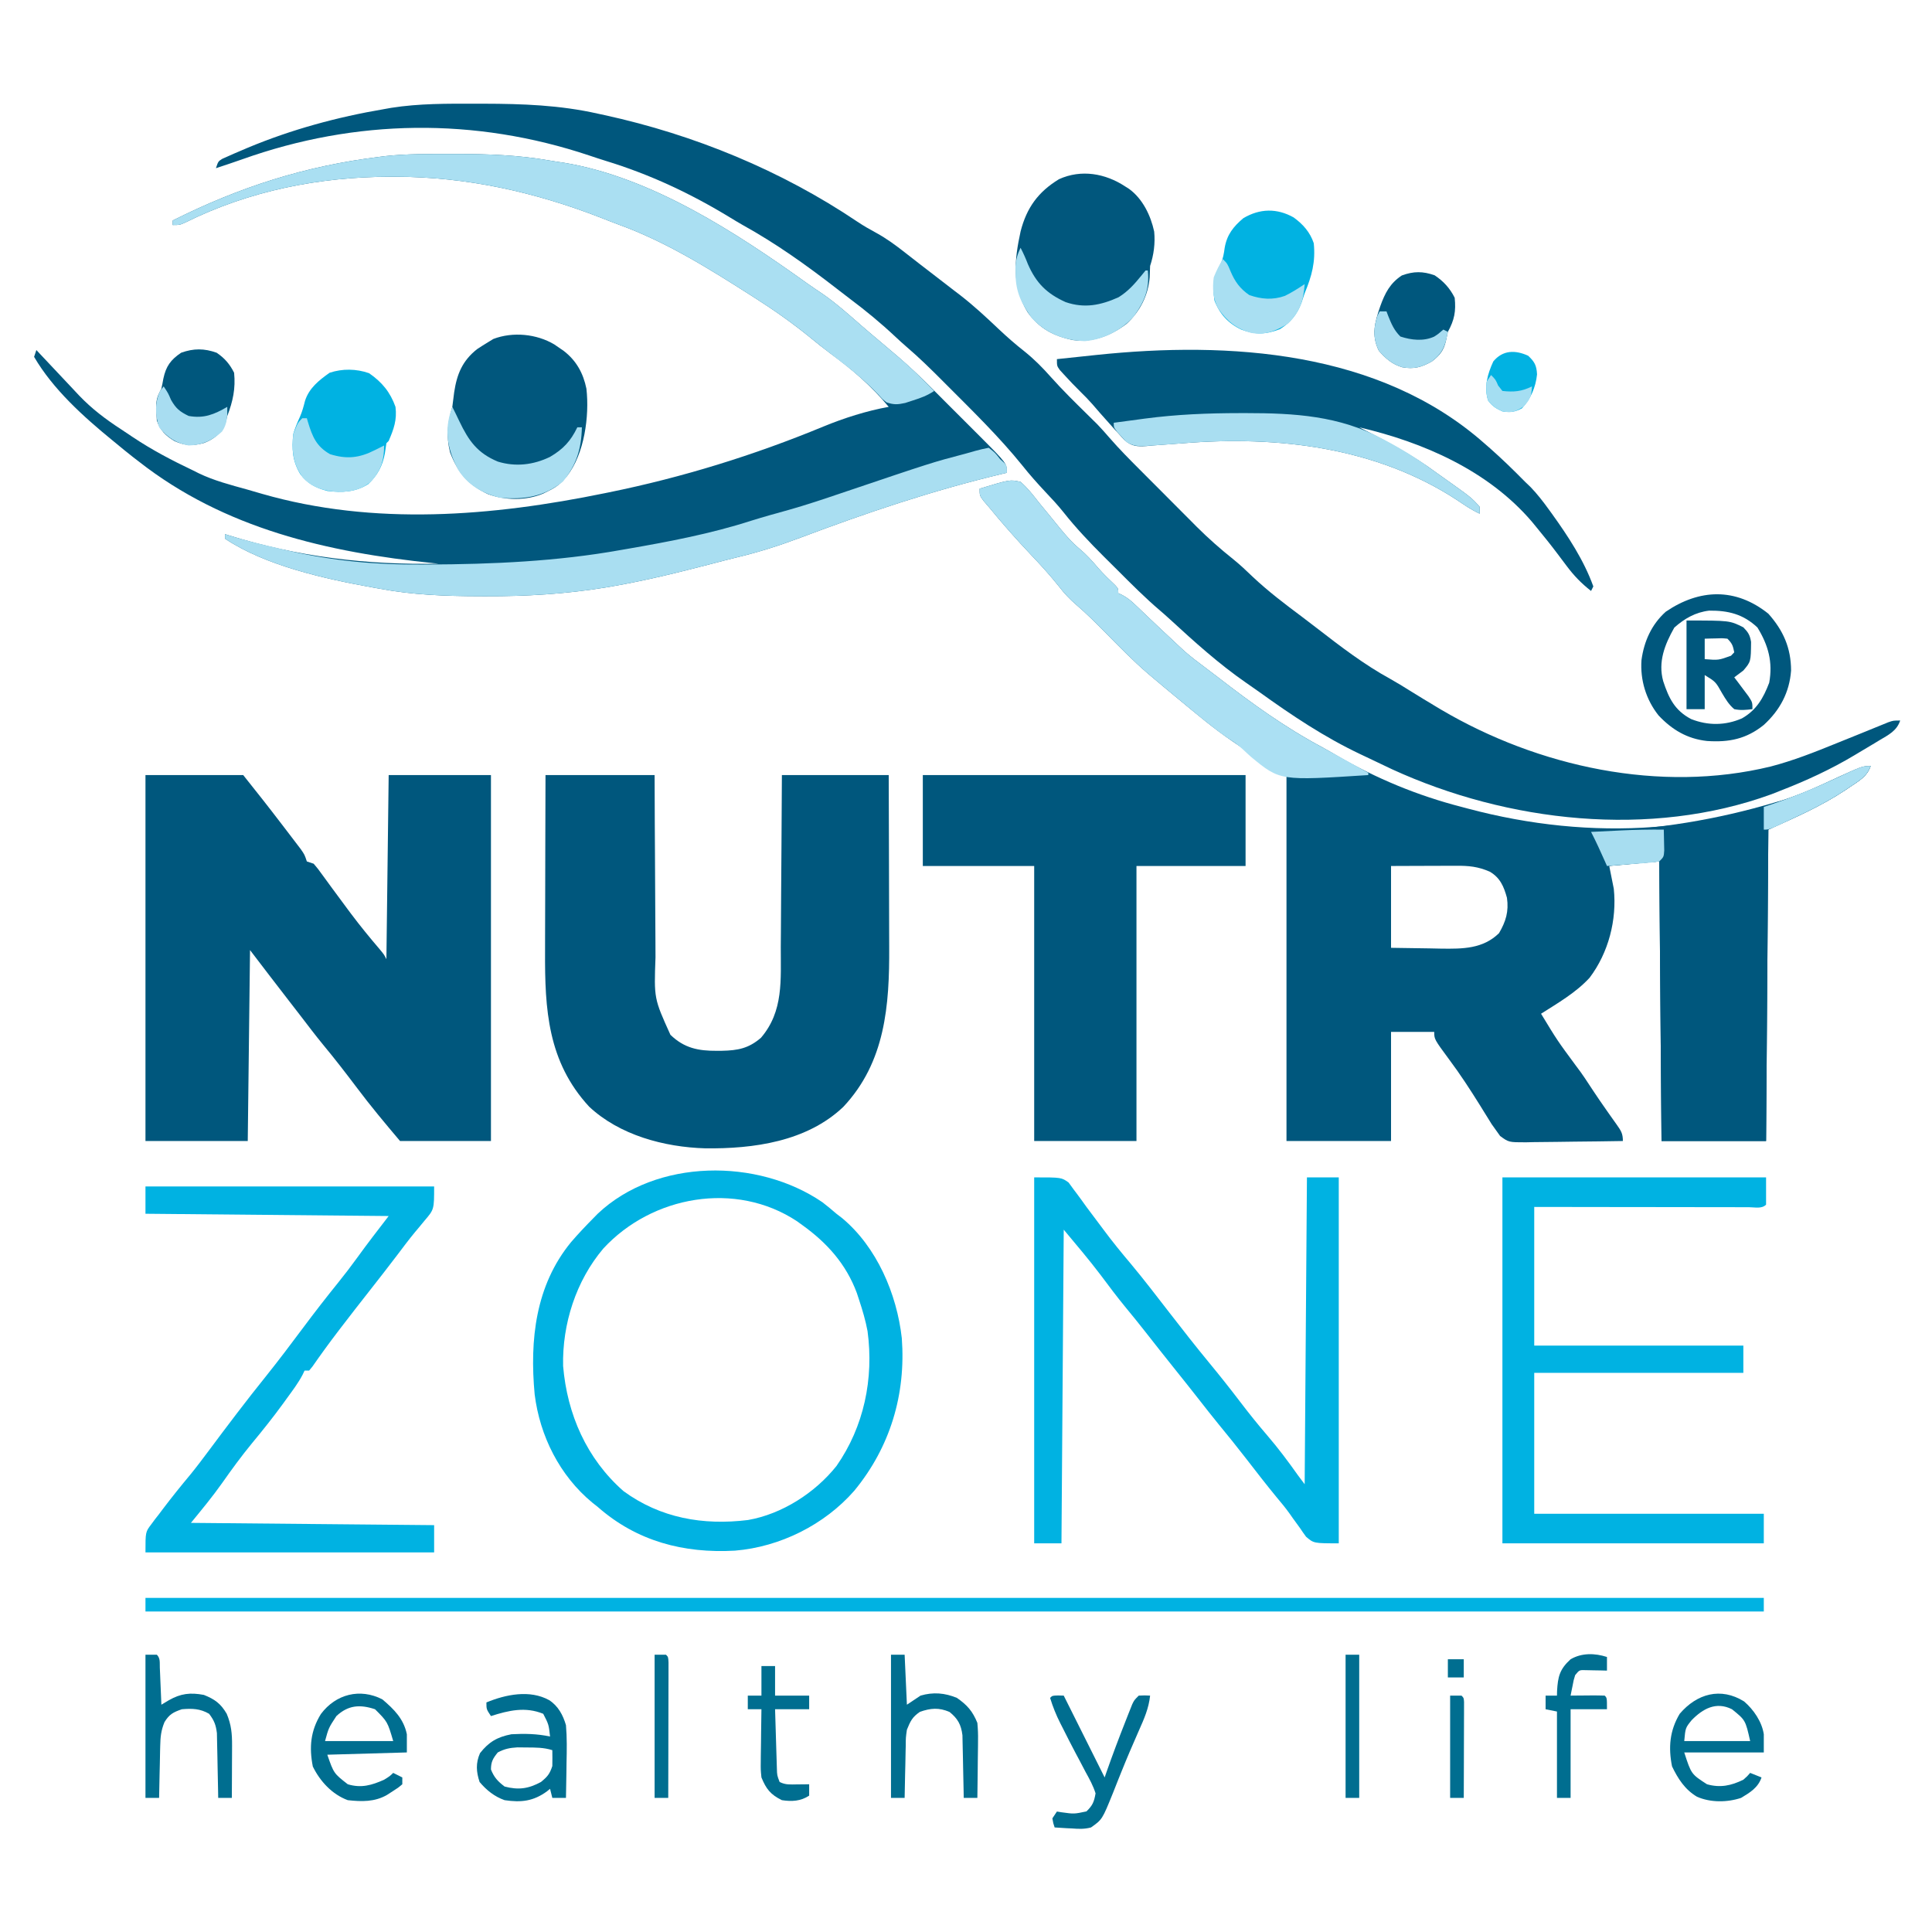
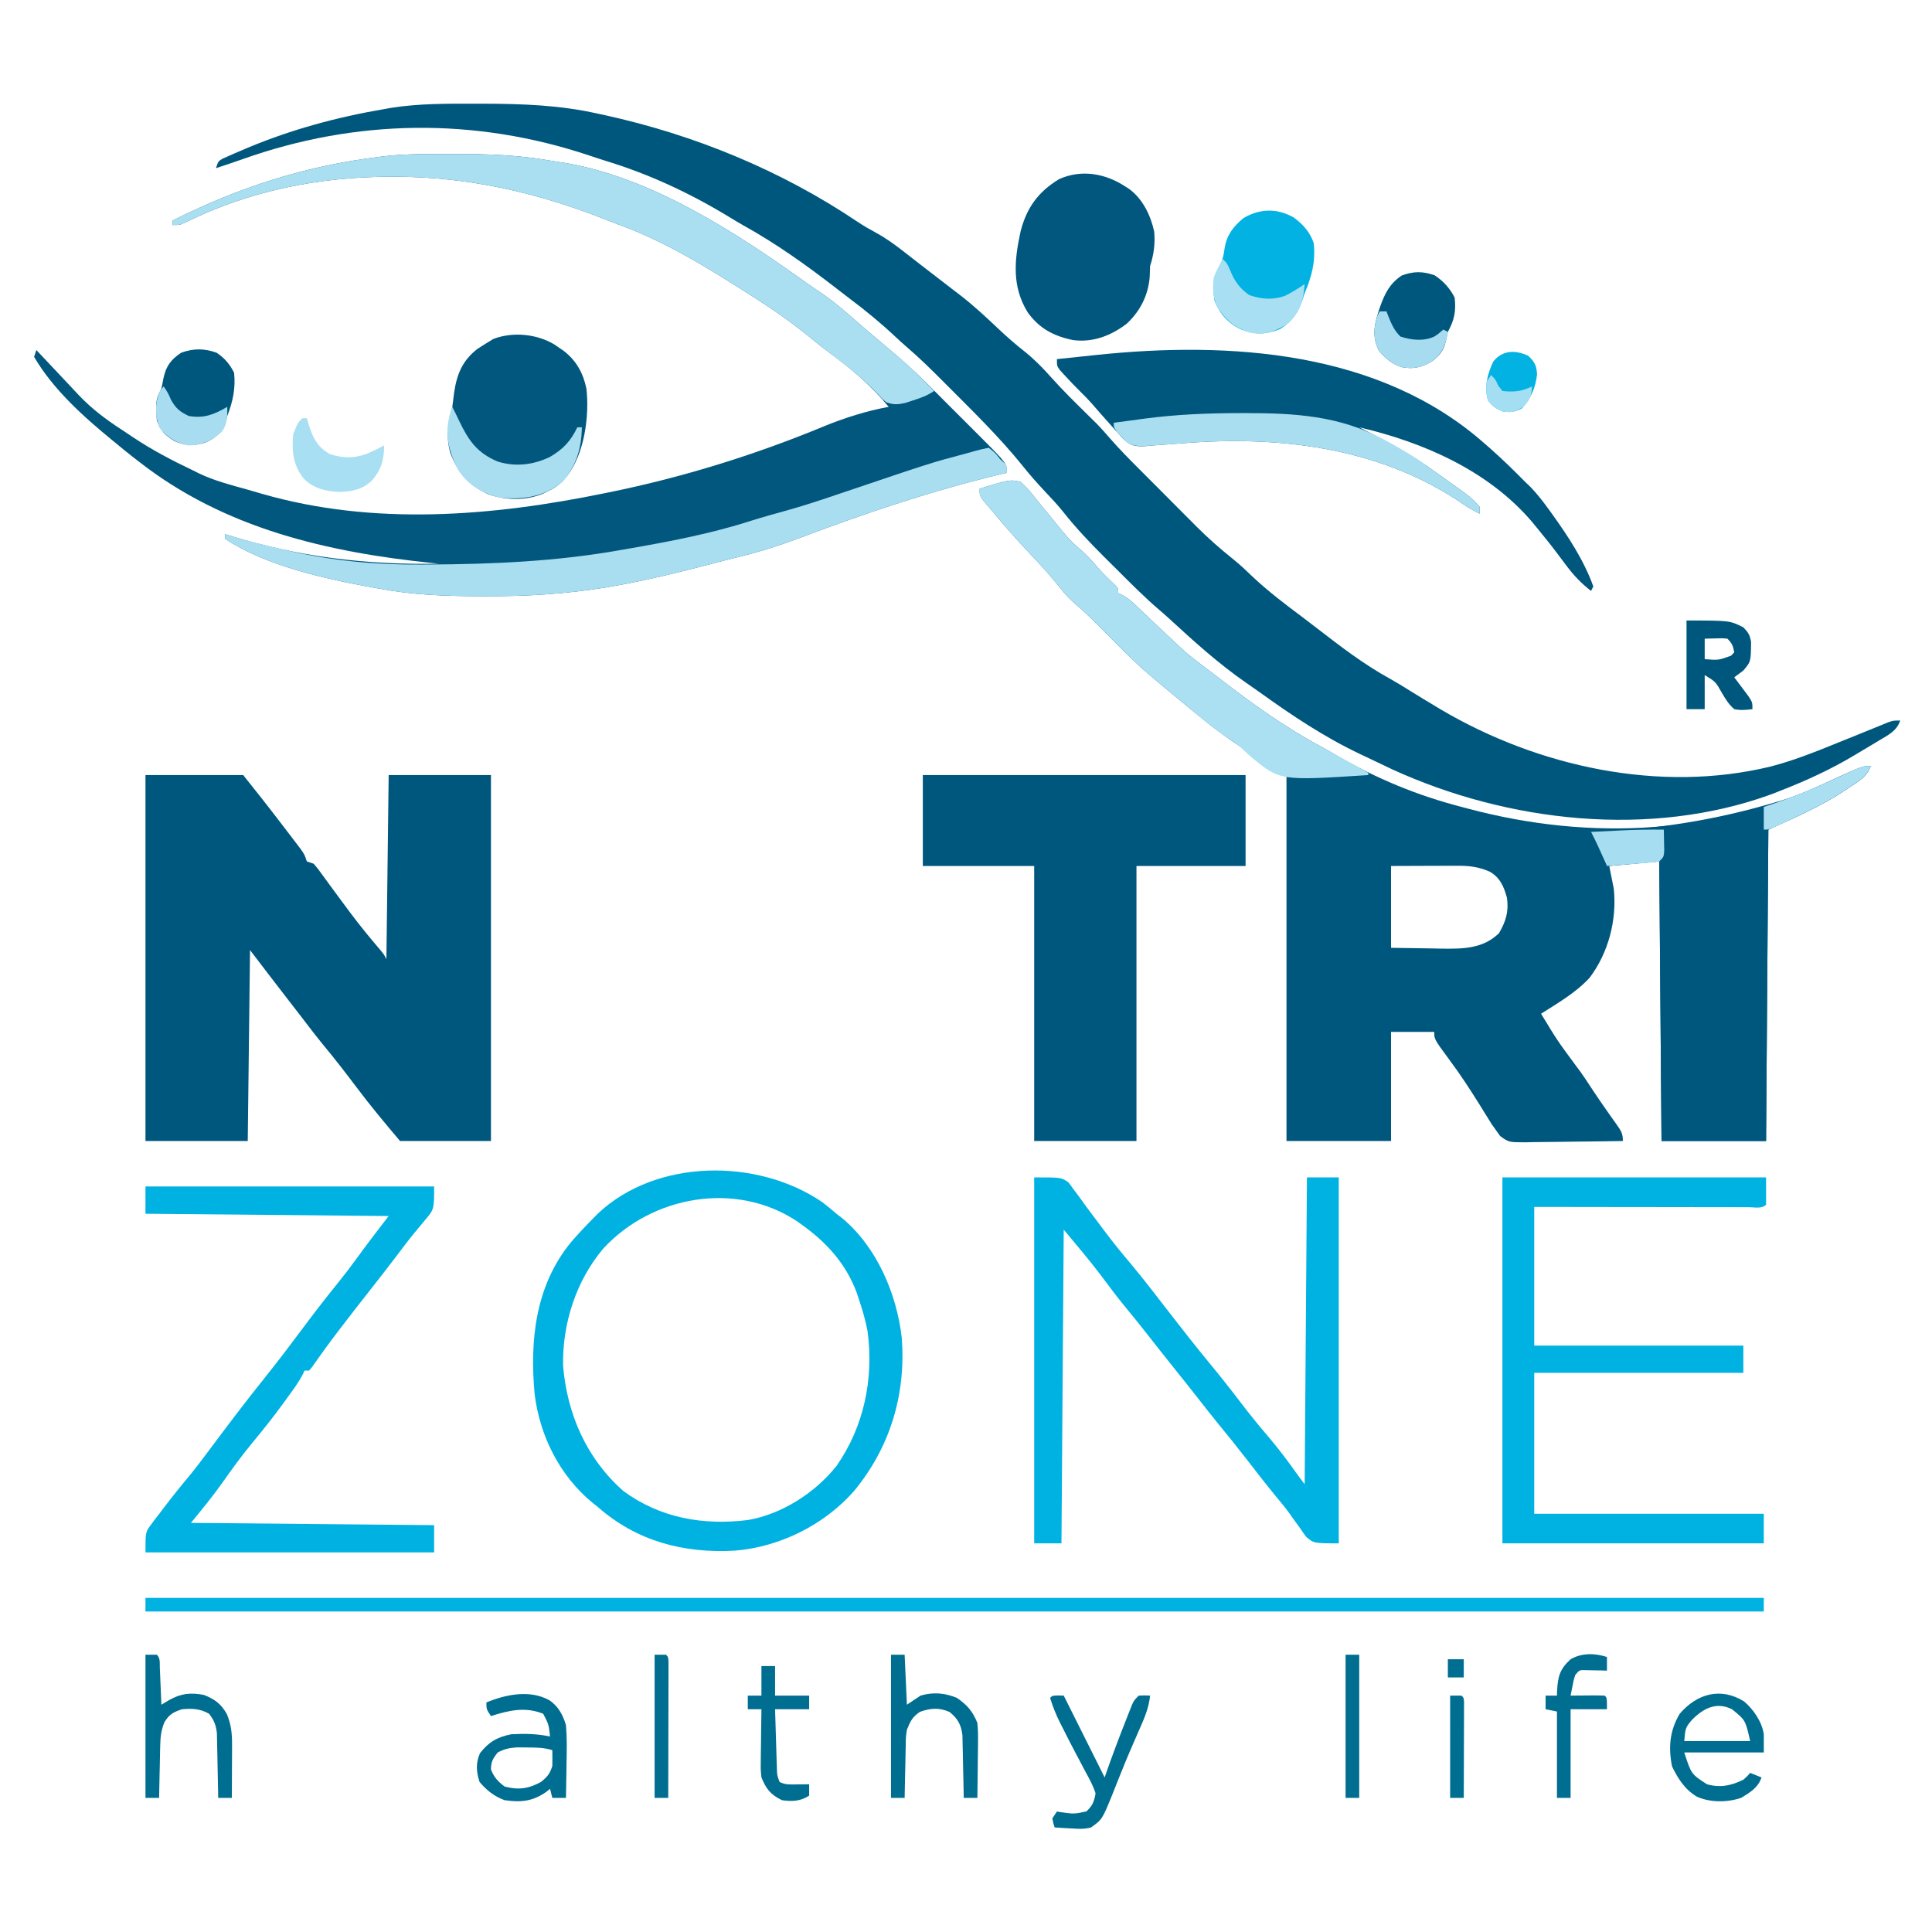
<svg xmlns="http://www.w3.org/2000/svg" version="1.1" width="850" height="850">
  <path d="M0 0 C3.089 2.667 5.498 5.789 8 9 C9.539 10.877 11.081 12.752 12.625 14.625 C14.084 16.416 15.542 18.208 17 20 C19.817 23.461 22.494 26.58 25.938 29.438 C29.068 32.057 31.556 34.836 34.188 37.938 C36.554 40.631 39.11 43.093 41.715 45.555 C43 47 43 47 43 49 C43.588 49.266 44.177 49.533 44.783 49.807 C47.05 51.027 48.613 52.315 50.469 54.09 C51.117 54.704 51.764 55.318 52.432 55.951 C53.114 56.607 53.797 57.262 54.5 57.938 C55.937 59.3 57.375 60.662 58.812 62.023 C59.521 62.697 60.23 63.371 60.961 64.065 C63.79 66.75 66.637 69.415 69.5 72.062 C70.377 72.878 71.253 73.694 72.156 74.535 C74.989 76.991 77.907 79.231 80.92 81.458 C82.934 82.951 84.921 84.472 86.902 86.008 C101.636 97.406 116.303 108.004 132.76 116.782 C134.963 117.98 137.13 119.225 139.293 120.492 C156.465 130.49 174.76 138.051 194 143 C194.907 143.242 195.814 143.484 196.749 143.733 C251.211 158.26 307.341 155.217 358.644 130.461 C363.638 128.081 368.636 126.325 374 125 C372.464 129.63 368.738 131.654 364.875 134.25 C363.811 134.972 363.811 134.972 362.726 135.709 C352.1 142.765 340.596 147.729 329 153 C328.67 198.21 328.34 243.42 328 290 C312.82 290 297.64 290 282 290 C281.67 249.41 281.34 208.82 281 167 C273.74 167.66 266.48 168.32 259 169 C259.66 172.3 260.32 175.6 261 179 C262.426 192.707 258.675 207.164 250.359 218.172 C244.343 224.711 236.447 229.268 229 234 C236.136 245.75 236.136 245.75 244.289 256.801 C247.081 260.389 249.52 264.207 252.016 268.004 C253.885 270.826 255.802 273.607 257.75 276.375 C258.313 277.178 258.877 277.981 259.457 278.809 C260.408 280.159 261.362 281.506 262.324 282.848 C264.183 285.502 265 286.671 265 290 C257.829 290.127 250.657 290.214 243.485 290.275 C241.046 290.3 238.606 290.334 236.167 290.377 C232.659 290.438 229.153 290.466 225.645 290.488 C224.555 290.514 223.465 290.54 222.342 290.566 C214.774 290.569 214.774 290.569 210.977 287.777 C210.324 286.86 209.672 285.944 209 285 C208.146 283.806 208.146 283.806 207.274 282.587 C206.765 281.762 206.255 280.936 205.73 280.086 C205.155 279.165 204.58 278.244 203.988 277.295 C203.394 276.332 202.8 275.368 202.188 274.375 C197.868 267.468 193.504 260.721 188.621 254.199 C182 245.217 182 245.217 182 242 C175.73 242 169.46 242 163 242 C163 257.84 163 273.68 163 290 C147.82 290 132.64 290 117 290 C117 236.87 117 183.74 117 129 C115.35 128.34 113.7 127.68 112 127 C110.761 126.257 109.547 125.472 108.363 124.645 C107.709 124.191 107.055 123.737 106.381 123.27 C105.698 122.789 105.016 122.308 104.312 121.812 C103.598 121.313 102.883 120.814 102.146 120.3 C100.727 119.309 99.31 118.316 97.893 117.322 C96.37 116.258 94.833 115.214 93.293 114.176 C85.12 108.648 77.596 102.281 70 96 C69.418 95.52 68.837 95.041 68.237 94.546 C64.809 91.717 61.389 88.877 58 86 C57.422 85.513 56.844 85.026 56.248 84.524 C49.38 78.644 43.121 72.173 36.777 65.738 C32.818 61.744 28.87 57.814 24.598 54.152 C21.691 51.661 19.269 49.116 16.938 46.062 C13.059 41.18 8.921 36.643 4.625 32.125 C-1.857 25.294 -8.03 18.285 -14 11 C-14.759 10.117 -15.519 9.234 -16.301 8.324 C-18 6 -18 6 -18 3 C-4.655 -1.054 -4.655 -1.054 0 0 Z M163 169 C163 180.88 163 192.76 163 205 C171.353 205.124 171.353 205.124 179.875 205.25 C181.611 205.286 183.347 205.323 185.136 205.36 C194.488 205.475 203.388 205.497 210.5 198.562 C213.522 193.4 214.852 189.036 214 183 C212.633 178.024 211.006 174.171 206.438 171.5 C201.261 169.241 197.182 168.866 191.613 168.902 C190.796 168.904 189.979 168.905 189.137 168.907 C186.529 168.912 183.921 168.925 181.312 168.938 C179.544 168.943 177.775 168.947 176.006 168.951 C171.671 168.961 167.335 168.981 163 169 Z " fill="#00577D" transform="translate(449,212)" />
  <path d="M0 0 C1.158 0.001 2.316 0.001 3.51 0.002 C20.588 0.039 37.029 0.602 53.75 4.375 C54.746 4.589 55.743 4.804 56.769 5.024 C96.231 13.646 134.482 29.365 167.996 51.938 C170.662 53.719 173.381 55.285 176.207 56.801 C180.817 59.32 184.879 62.318 189 65.562 C189.732 66.131 190.463 66.699 191.217 67.284 C192.698 68.434 194.177 69.586 195.655 70.741 C198.114 72.659 200.589 74.555 203.067 76.448 C205.636 78.413 208.192 80.395 210.75 82.375 C211.574 83.003 212.397 83.631 213.246 84.277 C219.208 88.908 224.671 93.978 230.143 99.167 C233.808 102.624 237.534 105.885 241.5 109 C245.8 112.444 249.472 116.173 253.125 120.292 C258.273 126.062 263.783 131.46 269.293 136.881 C270.027 137.606 270.76 138.331 271.516 139.078 C272.163 139.714 272.81 140.35 273.478 141.005 C275.364 142.973 277.144 144.975 278.922 147.04 C283.155 151.909 287.677 156.464 292.234 161.027 C293.579 162.377 293.579 162.377 294.95 163.753 C296.838 165.646 298.727 167.538 300.618 169.428 C303.011 171.821 305.397 174.221 307.781 176.622 C310.094 178.949 312.415 181.269 314.734 183.59 C315.574 184.437 316.414 185.284 317.28 186.157 C322.401 191.259 327.72 195.944 333.372 200.453 C336.365 202.872 339.104 205.454 341.875 208.125 C348.685 214.543 356.052 220.123 363.543 225.716 C365.761 227.383 367.961 229.072 370.156 230.77 C380.55 238.807 390.882 246.752 402.43 253.076 C405.367 254.72 408.218 256.484 411.073 258.267 C414.94 260.679 418.841 263.033 422.75 265.375 C423.404 265.767 424.058 266.16 424.732 266.564 C467.546 291.793 521.146 303.443 569.781 291.604 C579.75 289.009 589.224 285.254 598.75 281.375 C602.157 279.996 605.566 278.62 608.976 277.247 C611.208 276.346 613.438 275.439 615.665 274.525 C616.675 274.114 617.686 273.704 618.727 273.281 C619.625 272.913 620.523 272.545 621.448 272.166 C623.75 271.375 623.75 271.375 626.75 271.375 C625.263 275.952 621.532 277.732 617.625 280.062 C616.552 280.714 616.552 280.714 615.458 281.378 C613.229 282.723 610.991 284.05 608.75 285.375 C608.086 285.774 607.421 286.174 606.737 286.585 C596.163 292.924 585.236 297.918 573.75 302.375 C572.554 302.848 571.357 303.321 570.125 303.809 C516.791 323.263 454.027 316.095 403.312 292.875 C399.446 291.066 395.596 289.225 391.75 287.375 C390.975 287.009 390.2 286.642 389.402 286.265 C373.443 278.721 359.062 269.097 344.758 258.808 C342.882 257.469 340.992 256.154 339.094 254.848 C327.015 246.491 316.203 236.722 305.41 226.789 C304.01 225.519 302.606 224.253 301.163 223.031 C294.527 217.385 288.408 211.219 282.251 205.061 C280.326 203.138 278.393 201.223 276.459 199.309 C270.145 193.022 264.155 186.7 258.617 179.712 C256.144 176.616 253.48 173.742 250.75 170.875 C247.176 167.066 243.75 163.219 240.5 159.125 C230.333 146.538 218.663 135.196 207.25 123.75 C206.482 122.977 206.482 122.977 205.697 122.189 C200.437 116.908 195.146 111.713 189.48 106.864 C187.883 105.49 186.335 104.081 184.801 102.637 C178.355 96.578 171.652 91.049 164.567 85.747 C162.602 84.263 160.655 82.757 158.711 81.246 C145.521 71.014 132.185 61.504 117.57 53.408 C115.659 52.323 113.782 51.193 111.906 50.047 C94.585 39.492 76.646 31.075 57.239 25.147 C54.821 24.397 52.422 23.604 50.023 22.793 C-0.296 5.955 -52.775 6.639 -102.66 24.458 C-106.505 25.819 -110.375 27.101 -114.25 28.375 C-113.25 25.375 -113.25 25.375 -111.438 24.243 C-110.248 23.715 -110.248 23.715 -109.035 23.176 C-107.685 22.575 -107.685 22.575 -106.307 21.962 C-105.319 21.541 -104.331 21.121 -103.312 20.688 C-102.286 20.248 -101.26 19.809 -100.203 19.357 C-80.941 11.323 -60.812 5.86 -40.25 2.375 C-39.209 2.19 -38.168 2.004 -37.096 1.813 C-24.784 -0.126 -12.436 -0.022 0 0 Z " fill="#00577D" transform="translate(209.25,45.625)" />
  <path d="M0 0 C14.19 0 28.38 0 43 0 C48.649 7.062 54.243 14.142 59.726 21.33 C60.584 22.455 61.444 23.579 62.306 24.701 C63.562 26.339 64.813 27.982 66.062 29.625 C67.163 31.067 67.163 31.067 68.285 32.539 C70 35 70 35 71 38 C72.485 38.495 72.485 38.495 74 39 C75.84 41.16 75.84 41.16 77.938 44.062 C78.739 45.158 79.541 46.253 80.344 47.348 C80.772 47.937 81.2 48.526 81.641 49.133 C84.049 52.44 86.49 55.722 88.938 59 C89.441 59.674 89.944 60.349 90.462 61.044 C94.511 66.433 98.759 71.618 103.137 76.742 C105 79 105 79 106 81 C106.33 54.27 106.66 27.54 107 0 C121.85 0 136.7 0 152 0 C152 53.13 152 106.26 152 161 C138.8 161 125.6 161 112 161 C105.402 153.203 98.974 145.526 92.875 137.375 C88.056 130.991 83.193 124.689 78.078 118.539 C74.729 114.448 71.534 110.24 68.324 106.039 C66.458 103.599 64.58 101.17 62.688 98.75 C57.084 91.532 51.551 84.259 46 77 C45.67 104.72 45.34 132.44 45 161 C30.15 161 15.3 161 0 161 C0 107.87 0 54.74 0 0 Z " fill="#00577D" transform="translate(64,341)" />
  <path d="M0 0 C0.933 -0.001 1.867 -0.003 2.828 -0.004 C16.566 0 29.95 0.476 43.516 2.849 C45.621 3.217 47.728 3.533 49.844 3.836 C88.439 10.186 125.745 34.607 157.006 56.971 C159.311 58.603 161.657 60.173 164 61.75 C170.03 65.961 175.483 70.866 181.019 75.695 C183.884 78.179 186.786 80.621 189.688 83.062 C191.734 84.786 193.777 86.513 195.812 88.25 C196.396 88.747 196.979 89.245 197.579 89.757 C202.602 94.095 207.354 98.645 212.039 103.344 C213.166 104.469 213.166 104.469 214.316 105.618 C215.892 107.193 217.466 108.769 219.04 110.347 C221.434 112.747 223.834 115.141 226.234 117.535 C227.774 119.075 229.313 120.616 230.852 122.156 C231.916 123.217 231.916 123.217 233.002 124.3 C244.812 136.166 244.812 136.166 244.812 140.25 C243.967 140.449 243.121 140.649 242.25 140.854 C212.064 148.065 182.958 157.863 153.938 168.812 C144.654 172.305 135.465 175.225 125.82 177.516 C122.089 178.427 118.375 179.4 114.66 180.371 C100.293 184.106 85.949 187.657 71.312 190.188 C69.699 190.468 69.699 190.468 68.053 190.754 C50.585 193.603 33.243 194.631 15.562 194.562 C14.086 194.56 14.086 194.56 12.579 194.557 C-2.22 194.511 -16.609 194.006 -31.188 191.25 C-32.099 191.089 -33.01 190.928 -33.949 190.762 C-54.977 186.983 -81.177 181.257 -99.188 169.25 C-99.188 168.59 -99.188 167.93 -99.188 167.25 C-98.36 167.514 -98.36 167.514 -97.516 167.783 C-67.104 177.219 -36.91 180.882 -5.188 180.25 C-5.88 180.18 -6.572 180.11 -7.285 180.038 C-53.922 175.261 -99.42 164.878 -137.188 135.25 C-138.037 134.598 -138.886 133.945 -139.762 133.273 C-142.274 131.307 -144.734 129.289 -147.188 127.25 C-147.708 126.825 -148.228 126.401 -148.764 125.963 C-161.437 115.597 -174.853 103.548 -183.188 89.25 C-182.857 88.26 -182.528 87.27 -182.188 86.25 C-181.755 86.713 -181.323 87.175 -180.877 87.652 C-176.657 92.164 -172.422 96.662 -168.174 101.147 C-166.561 102.855 -164.957 104.57 -163.355 106.289 C-157.769 112.126 -151.652 116.749 -144.895 121.137 C-143.187 122.25 -141.497 123.388 -139.809 124.531 C-131.295 130.227 -122.433 134.858 -113.188 139.25 C-112.391 139.65 -111.594 140.049 -110.773 140.461 C-104.005 143.728 -96.711 145.602 -89.492 147.604 C-87.259 148.23 -85.036 148.883 -82.812 149.539 C-33.563 163.693 18.316 159.4 67.812 149.25 C68.474 149.116 69.136 148.981 69.818 148.842 C102.046 142.282 133.598 132.517 164 119.938 C173.221 116.15 182.99 113.027 192.812 111.25 C185.27 102.084 176.618 94.704 167.07 87.695 C164.105 85.499 161.245 83.187 158.388 80.852 C150.52 74.434 142.375 68.699 133.812 63.25 C133.172 62.84 132.531 62.431 131.872 62.009 C113.35 50.196 94.608 38.513 73.866 31.012 C71.389 30.093 68.934 29.125 66.477 28.156 C37.301 16.76 7.087 10.027 -24.312 10 C-25.013 9.999 -25.714 9.999 -26.437 9.998 C-57.683 10.045 -88.658 16.19 -116.754 30.184 C-119.188 31.25 -119.188 31.25 -122.188 31.25 C-122.188 30.59 -122.188 29.93 -122.188 29.25 C-92.685 14.466 -63.919 5.28 -31.188 1.25 C-30.347 1.144 -29.506 1.038 -28.639 0.929 C-19.133 -0.106 -9.551 0.008 0 0 Z " fill="#01577D" transform="translate(198.188,67.75)" />
-   <path d="M0 0 C15.84 0 31.68 0 48 0 C48.026 7.08 48.052 14.159 48.078 21.453 C48.103 25.956 48.13 30.458 48.16 34.961 C48.208 42.097 48.252 49.234 48.271 56.37 C48.286 62.128 48.321 67.886 48.368 73.643 C48.383 75.833 48.391 78.022 48.392 80.212 C47.732 98.31 47.732 98.31 54.955 114.265 C60.993 120.112 67.225 121.375 75.375 121.312 C76.129 121.308 76.884 121.303 77.661 121.298 C84.599 121.151 89.38 120.271 94.812 115.562 C104.803 103.859 103.469 90.128 103.512 75.488 C103.529 73.307 103.547 71.125 103.566 68.944 C103.613 63.234 103.643 57.525 103.67 51.816 C103.705 44.948 103.762 38.08 103.815 31.213 C103.893 20.809 103.944 10.404 104 0 C119.51 0 135.02 0 151 0 C151.08 23.027 151.08 23.027 151.098 32.939 C151.11 39.669 151.124 46.399 151.151 53.129 C151.173 58.563 151.185 63.996 151.19 69.43 C151.193 71.49 151.201 73.549 151.211 75.609 C151.342 101.278 149.552 126.28 131 146 C114.911 161.285 91.454 164.474 70.258 164.219 C52.26 163.692 32.583 158.441 19.188 145.875 C0.932 126.079 -0.32 103.023 -0.195 77.637 C-0.192 75.391 -0.189 73.145 -0.187 70.899 C-0.179 65.029 -0.16 59.158 -0.137 53.288 C-0.113 46.222 -0.104 39.157 -0.092 32.091 C-0.073 21.394 -0.035 10.697 0 0 Z " fill="#00577D" transform="translate(240,341)" />
  <path d="M0 0 C46.86 0 93.72 0 142 0 C142 13.2 142 26.4 142 40 C126.16 40 110.32 40 94 40 C94 79.93 94 119.86 94 161 C79.15 161 64.3 161 49 161 C49 121.07 49 81.14 49 40 C32.83 40 16.66 40 0 40 C0 26.8 0 13.6 0 0 Z " fill="#00577D" transform="translate(406,341)" />
  <path d="M0 0 C-1.536 4.63 -5.262 6.654 -9.125 9.25 C-10.189 9.972 -10.189 9.972 -11.274 10.709 C-21.9 17.765 -33.404 22.729 -45 28 C-45.33 73.21 -45.66 118.42 -46 165 C-61.18 165 -76.36 165 -92 165 C-92.495 104.115 -92.495 104.115 -93 42 C-104.385 42.99 -104.385 42.99 -116 44 C-117.32 41.03 -118.64 38.06 -120 35 C-120.986 32.993 -121.98 30.99 -123 29 C-122.136 28.966 -121.273 28.931 -120.383 28.896 C-93.341 27.741 -68.016 23.711 -42 16 C-40.902 15.685 -39.803 15.371 -38.672 15.047 C-31.244 12.765 -24.245 9.514 -17.203 6.26 C-3.641 0 -3.641 0 0 0 Z " fill="#00577D" transform="translate(823,337)" />
  <path d="M0 0 C1.259 1.096 1.259 1.096 2.543 2.215 C7.896 6.952 12.994 11.901 18 17 C18.791 17.758 19.583 18.516 20.398 19.297 C23.341 22.354 25.827 25.569 28.312 29 C28.79 29.658 29.268 30.316 29.76 30.994 C36.911 40.947 43.809 51.409 48 63 C47.67 63.66 47.34 64.32 47 65 C42.68 61.613 39.424 58.253 36.125 53.812 C35.255 52.656 34.383 51.499 33.512 50.344 C33.087 49.777 32.662 49.209 32.224 48.625 C29.246 44.671 26.151 40.817 23 37 C22.327 36.179 21.654 35.358 20.961 34.512 C1.713 12.009 -26.77 -0.425 -55 -7 C-54.432 -6.714 -53.864 -6.428 -53.279 -6.133 C-41.956 -0.4 -31.205 5.419 -21 13 C-20.027 13.69 -19.054 14.379 -18.051 15.09 C-5.567 23.963 -5.567 23.963 -2 28 C-2 28.99 -2 29.98 -2 31 C-5.615 29.336 -8.77 27.163 -12.062 24.938 C-47.559 1.745 -90.83 -3.36 -132.312 0 C-136.873 0.364 -141.435 0.694 -146 1 C-147.308 1.127 -147.308 1.127 -148.642 1.256 C-152.703 1.518 -155.112 1.372 -158.258 -1.344 C-159.238 -2.373 -160.193 -3.426 -161.125 -4.5 C-161.635 -5.048 -162.145 -5.596 -162.671 -6.161 C-164.14 -7.752 -165.575 -9.369 -167 -11 C-167.684 -11.77 -168.369 -12.539 -169.074 -13.332 C-170.201 -14.616 -171.319 -15.907 -172.426 -17.207 C-174.048 -19.054 -175.747 -20.778 -177.5 -22.5 C-180.051 -25.022 -182.527 -27.592 -184.938 -30.25 C-185.524 -30.895 -186.111 -31.539 -186.715 -32.203 C-188 -34 -188 -34 -188 -37 C-184.127 -37.412 -180.253 -37.821 -176.379 -38.227 C-174.432 -38.431 -172.486 -38.639 -170.539 -38.846 C-112.227 -44.945 -46.207 -40.78 0 0 Z " fill="#00577D" transform="translate(653,195)" />
  <path d="M0 0 C2.118 1.63 4.148 3.314 6.168 5.062 C6.981 5.686 7.795 6.31 8.633 6.953 C23.92 19.673 32.752 40.349 34.926 59.801 C36.761 84.518 29.849 107.694 14.016 126.926 C0.875 141.945 -18.65 151.637 -38.468 153.281 C-60.999 154.554 -81.633 149.181 -98.832 134.062 C-99.627 133.432 -100.423 132.802 -101.242 132.152 C-115.587 120.291 -124.324 102.865 -126.605 84.506 C-128.82 60.666 -126.282 36.642 -110.572 17.529 C-107.46 13.904 -104.185 10.465 -100.832 7.062 C-100.175 6.392 -99.517 5.722 -98.84 5.031 C-73.025 -19.344 -28.41 -19.437 0 0 Z M-96.394 20.365 C-108.422 34.561 -114.491 53.556 -114.086 72.047 C-112.296 93.311 -103.708 112.862 -87.535 127.082 C-71.304 138.974 -52.46 142.246 -32.727 139.802 C-17.727 137.184 -3.236 127.826 6.168 116.062 C18.275 98.755 22.671 77.611 19.852 56.717 C18.983 52.04 17.667 47.574 16.168 43.062 C15.817 41.996 15.467 40.93 15.105 39.832 C10.393 27.183 2.028 17.85 -8.832 10.062 C-10 9.216 -10 9.216 -11.191 8.352 C-38.189 -9.496 -74.98 -2.86 -96.394 20.365 Z " fill="#00B2E2" transform="translate(361.832,528.938)" />
  <path d="M0 0 C12 0 12 0 15.156 2.281 C16.316 3.875 16.316 3.875 17.5 5.5 C17.939 6.078 18.378 6.656 18.83 7.252 C20.256 9.144 21.626 11.07 23 13 C23.997 14.338 24.998 15.672 26.004 17.004 C27.539 19.038 29.071 21.073 30.588 23.121 C34.392 28.253 38.394 33.152 42.52 38.031 C48.369 45.033 53.903 52.294 59.492 59.504 C65.249 66.927 71.017 74.325 76.996 81.57 C81.627 87.186 86.154 92.876 90.561 98.669 C94.451 103.778 98.439 108.755 102.625 113.625 C107.411 119.196 111.756 125.004 116 131 C117.485 132.98 117.485 132.98 119 135 C119.33 90.45 119.66 45.9 120 0 C124.62 0 129.24 0 134 0 C134 53.13 134 106.26 134 161 C123 161 123 161 119.617 158.105 C118.668 156.825 117.755 155.517 116.875 154.188 C115.86 152.791 114.844 151.395 113.828 150 C113.104 148.967 113.104 148.967 112.365 147.914 C110.572 145.4 108.616 143.047 106.625 140.688 C102.021 135.088 97.597 129.354 93.159 123.623 C89.247 118.579 85.261 113.609 81.195 108.688 C78.175 104.99 75.238 101.231 72.296 97.472 C68.892 93.125 65.455 88.806 62 84.5 C57.608 79.026 53.261 73.52 48.938 67.993 C46.131 64.413 43.274 60.881 40.375 57.375 C36.515 52.691 32.884 47.864 29.266 42.992 C24.078 36.141 18.5 29.6 13 23 C12.67 68.54 12.34 114.08 12 161 C8.04 161 4.08 161 0 161 C0 107.87 0 54.74 0 0 Z " fill="#00B2E2" transform="translate(455,518)" />
  <path d="M0 0 C38.28 0 76.56 0 116 0 C116 3.96 116 7.92 116 12 C114.046 13.954 111.066 13.12 108.466 13.124 C107.525 13.121 106.584 13.117 105.615 13.114 C104.137 13.114 104.137 13.114 102.629 13.114 C99.356 13.113 96.082 13.105 92.809 13.098 C90.546 13.096 88.283 13.094 86.02 13.093 C80.05 13.09 74.081 13.08 68.112 13.069 C60.956 13.057 53.801 13.052 46.646 13.046 C35.764 13.036 24.882 13.017 14 13 C14 33.13 14 53.26 14 74 C44.36 74 74.72 74 106 74 C106 77.96 106 81.92 106 86 C75.64 86 45.28 86 14 86 C14 106.46 14 126.92 14 148 C47.33 148 80.66 148 115 148 C115 152.29 115 156.58 115 161 C77.05 161 39.1 161 0 161 C0 107.87 0 54.74 0 0 Z " fill="#00B2E2" transform="translate(661,518)" />
  <path d="M0 0 C41.91 0 83.82 0 127 0 C127 10.1 127 10.1 122.812 15 C121.889 16.115 120.967 17.231 120.047 18.348 C119.305 19.228 119.305 19.228 118.549 20.125 C115.778 23.479 113.185 26.968 110.562 30.438 C106.582 35.657 102.568 40.848 98.5 46 C94.398 51.199 90.34 56.43 86.312 61.688 C85.764 62.403 85.215 63.119 84.649 63.857 C80.809 68.888 77.097 73.991 73.488 79.191 C72.997 79.788 72.506 80.385 72 81 C71.34 81 70.68 81 70 81 C69.723 81.582 69.447 82.165 69.161 82.765 C67.213 86.515 64.663 89.833 62.188 93.25 C61.61 94.049 61.032 94.848 60.438 95.672 C56.114 101.6 51.567 107.299 46.886 112.947 C42.242 118.595 37.952 124.463 33.752 130.447 C29.417 136.583 24.804 142.129 20 148 C55.31 148.33 90.62 148.66 127 149 C127 152.96 127 156.92 127 161 C85.09 161 43.18 161 0 161 C0 151.998 0 151.998 2.527 148.668 C3.068 147.938 3.608 147.208 4.164 146.457 C4.749 145.708 5.335 144.959 5.938 144.188 C6.534 143.395 7.13 142.602 7.744 141.786 C11.603 136.69 15.605 131.715 19.707 126.812 C22.486 123.403 25.122 119.901 27.75 116.375 C36.026 105.269 44.364 94.212 53.059 83.43 C58.639 76.446 64.029 69.314 69.369 62.146 C74.38 55.422 79.507 48.821 84.776 42.298 C87.655 38.721 90.439 35.101 93.125 31.375 C97.613 25.149 102.32 19.083 107 13 C71.69 12.67 36.38 12.34 0 12 C0 8.04 0 4.08 0 0 Z " fill="#00B2E2" transform="translate(64,522)" />
  <path d="M0 0 C0.933 -0.001 1.867 -0.003 2.828 -0.004 C16.566 0 29.95 0.476 43.516 2.849 C45.621 3.217 47.728 3.533 49.844 3.836 C88.439 10.186 125.745 34.607 157.006 56.971 C159.311 58.603 161.657 60.173 164 61.75 C170.03 65.961 175.483 70.866 181.019 75.695 C183.884 78.179 186.787 80.62 189.688 83.062 C191.731 84.79 193.772 86.52 195.812 88.25 C196.938 89.203 196.938 89.203 198.086 90.176 C203.251 94.616 208.048 99.386 212.812 104.25 C209.684 106.335 207.011 107.305 203.438 108.438 C202.316 108.802 201.195 109.167 200.039 109.543 C196.732 110.268 194.981 110.367 191.812 109.25 C190.074 107.867 190.074 107.867 188.5 106.125 C182.548 99.841 175.963 94.521 169.079 89.294 C165.434 86.52 161.86 83.675 158.313 80.778 C150.47 74.389 142.343 68.679 133.812 63.25 C133.172 62.84 132.531 62.431 131.872 62.009 C113.35 50.196 94.608 38.513 73.866 31.012 C71.389 30.093 68.934 29.125 66.477 28.156 C37.301 16.76 7.087 10.027 -24.312 10 C-25.013 9.999 -25.714 9.999 -26.437 9.998 C-57.683 10.045 -88.658 16.19 -116.754 30.184 C-119.188 31.25 -119.188 31.25 -122.188 31.25 C-122.188 30.59 -122.188 29.93 -122.188 29.25 C-92.685 14.466 -63.919 5.28 -31.188 1.25 C-29.926 1.091 -29.926 1.091 -28.639 0.929 C-19.133 -0.106 -9.551 0.008 0 0 Z " fill="#AADFF2" transform="translate(198.188,67.75)" />
  <path d="M0 0 C234.96 0 469.92 0 712 0 C712 1.98 712 3.96 712 6 C477.04 6 242.08 6 0 6 C0 4.02 0 2.04 0 0 Z " fill="#00B2E2" transform="translate(64,703)" />
  <path d="M0 0 C2.812 2.188 2.812 2.188 5 5 C5.598 5.536 6.196 6.072 6.812 6.625 C8 8 8 8 8 11 C7.154 11.199 6.309 11.399 5.438 11.604 C-24.749 18.815 -53.854 28.613 -82.875  39.562 C-92.159 43.055 -101.347 45.975 -110.993 48.266 C-114.723 49.177 -118.437 50.15 -122.152 51.121 C-136.52 54.856 -150.864 58.407 -165.5 60.938 C-166.576 61.124 -167.651 61.311 -168.759 61.504 C-186.227 64.353 -203.57 65.381 -221.25 65.312 C-222.234 65.311 -223.219 65.309 -224.233 65.307 C-239.033 65.261 -253.421 64.756 -268 62 C-268.911 61.839 -269.822 61.678 -270.761 61.512 C-291.789 57.733 -317.99 52.007 -336 40 C-336 39.34 -336 38.68 -336 38 C-335.173 38.264 -335.173 38.264 -334.329 38.533 C-327.378 40.69 -320.359 42.435 -313.264 44.052 C-311.358 44.49 -309.455 44.942 -307.553 45.395 C-288.387 49.778 -269.324 51.535 -249.688 51.375 C-248.693 51.371 -247.698 51.368 -246.673 51.364 C-218.463 51.244 -189.814 49.987 -162 45 C-160.97 44.822 -159.94 44.644 -158.878 44.461 C-140.546 41.285 -122.227 37.806 -104.492 32.094 C-99.071 30.396 -93.597 28.886 -88.123 27.369 C-80.327 25.177 -72.668 22.597 -65 20 C-24.681 6.382 -24.681 6.382 -10.038 2.543 C-8.614 2.163 -7.196 1.758 -5.784 1.334 C-3.883 0.788 -1.941 0.382 0 0 Z " fill="#A9DEF1" transform="translate(435,197)" />
  <path d="M0 0 C0.878 0.559 0.878 0.559 1.773 1.129 C7.721 5.461 11.272 12.803 12.793 19.883 C13.294 25.012 12.623 30.13 11 35 C10.924 36.666 10.863 38.333 10.812 40 C10.124 48.001 6.591 54.961 0.688 60.438 C-6.216 65.699 -14.149 68.761 -22.852 67.629 C-31.382 65.89 -37.71 62.574 -42.852 55.426 C-49.892 43.998 -48.751 32.457 -45.965 19.738 C-43.299 9.411 -38.277 2.438 -29.098 -3.16 C-19.307 -7.61 -8.696 -5.708 0 0 Z " fill="#01577D" transform="translate(495,82)" />
  <path d="M0 0 C0.709 0.489 1.418 0.977 2.148 1.48 C2.816 1.938 3.484 2.396 4.172 2.867 C9.707 7.13 12.752 12.667 14.148 19.48 C15.525 31.572 13.25 48.178 5.613 57.922 C5.13 58.436 4.646 58.951 4.148 59.48 C3.674 60.003 3.2 60.525 2.711 61.062 C0.977 62.636 -0.687 63.581 -2.789 64.605 C-3.793 65.104 -3.793 65.104 -4.816 65.613 C-12.349 68.823 -21.609 68.671 -29.227 65.855 C-37.879 61.817 -42.432 56.396 -45.852 47.48 C-47.61 40.216 -46.935 34.539 -44.852 27.48 C-44.568 25.357 -44.298 23.232 -44.039 21.105 C-42.831 13.073 -40.434 7.224 -33.977 2.105 C-32.62 1.203 -31.246 0.325 -29.852 -0.52 C-28.841 -1.138 -27.83 -1.757 -26.789 -2.395 C-18.203 -5.663 -7.79 -4.62 0 0 Z " fill="#01577D" transform="translate(243.852,151.52)" />
  <path d="M0 0 C3.089 2.667 5.498 5.789 8 9 C9.539 10.877 11.081 12.752 12.625 14.625 C14.084 16.416 15.542 18.208 17 20 C19.817 23.461 22.494 26.58 25.938 29.438 C29.068 32.057 31.556 34.836 34.188 37.938 C36.554 40.631 39.11 43.093 41.715 45.555 C43 47 43 47 43 49 C43.588 49.266 44.177 49.533 44.783 49.807 C47.05 51.027 48.613 52.315 50.469 54.09 C51.117 54.704 51.764 55.318 52.432 55.951 C53.114 56.607 53.797 57.262 54.5 57.938 C55.937 59.3 57.375 60.662 58.812 62.023 C59.521 62.697 60.23 63.371 60.961 64.065 C63.79 66.75 66.637 69.415 69.5 72.062 C70.377 72.878 71.253 73.694 72.156 74.535 C74.989 76.991 77.907 79.231 80.92 81.458 C82.934 82.951 84.921 84.472 86.902 86.008 C101.601 97.379 116.24 107.972 132.655 116.738 C136.837 118.988 140.978 121.312 145.125 123.625 C146.648 124.472 148.172 125.318 149.695 126.164 C150.786 126.77 151.876 127.376 153 128 C153 128.33 153 128.66 153 129 C114.165 131.514 114.165 131.514 101.539 121.116 C100.223 119.952 98.926 118.764 97.656 117.55 C95.546 115.575 93.247 114.05 90.812 112.5 C83.571 107.407 76.819 101.638 70 96 C69.418 95.52 68.837 95.041 68.237 94.546 C64.809 91.717 61.389 88.877 58 86 C57.422 85.513 56.844 85.026 56.248 84.524 C49.38 78.644 43.121 72.173 36.777 65.738 C32.818 61.744 28.87 57.814 24.598 54.152 C21.691 51.661 19.269 49.116 16.938 46.062 C13.059 41.18 8.921 36.643 4.625 32.125 C-1.857 25.294 -8.03 18.285 -14 11 C-14.759 10.117 -15.519 9.234 -16.301 8.324 C-18 6 -18 6 -18 3 C-4.655 -1.054 -4.655 -1.054 0 0 Z " fill="#ABE0F3" transform="translate(449,212)" />
-   <path d="M0 0 C5.673 3.917 9.316 8.332 11.625 14.812 C12.344 20.567 10.87 24.604 8.625 29.812 C8.13 30.308 8.13 30.308 7.625 30.812 C7.379 32.331 7.154 33.852 6.938 35.375 C5.844 40.986 3.74 44.84 -0.375 48.812 C-6.05 52.373 -11.86 52.618 -18.375 51.812 C-23.517 50.479 -27.184 48.553 -30.375 44.25 C-33.768 38.419 -34.019 33.436 -33.375 26.812 C-32.578 24.157 -31.585 21.737 -30.43 19.219 C-29.405 16.881 -28.805 14.657 -28.188 12.188 C-26.393 6.553 -22.081 3.154 -17.375 -0.188 C-11.734 -2.068 -5.593 -1.968 0 0 Z " fill="#00B2E2" transform="translate(162.375,164.188)" />
  <path d="M0 0 C4.11 2.97 7.253 6.526 8.859 11.344 C9.706 19.556 7.991 25.823 4.859 33.344 C4.377 34.78 3.898 36.218 3.422 37.656 C1.473 42.769 -1.325 46.199 -6.016 49.156 C-12.284 51.538 -16.78 51.689 -22.996 49.359 C-28.732 46.643 -32.566 42.494 -34.828 36.531 C-35.767 29.958 -35.363 26.17 -32.137 20.477 C-31.011 18.067 -30.686 15.973 -30.328 13.344 C-29.315 7.573 -26.556 4.093 -22.141 0.344 C-14.866 -3.967 -7.353 -4.118 0 0 Z " fill="#01B2E2" transform="translate(569.141,95.656)" />
  <path d="M0 0 C0.934 -0.001 1.868 -0.003 2.83 -0.004 C24.098 0.003 43.813 1.16 62.875 11.375 C63.791 11.861 64.706 12.346 65.65 12.847 C73.027 16.826 79.83 21.249 86.562 26.25 C87.536 26.94 88.509 27.629 89.512 28.34 C101.996 37.213 101.996 37.213 105.562 41.25 C105.562 42.24 105.562 43.23 105.562 44.25 C101.948 42.586 98.793 40.413 95.5 38.188 C60.004 14.995 16.732 9.89 -24.75 13.25 C-29.311 13.614 -33.872 13.954 -38.438 14.25 C-39.327 14.316 -40.217 14.381 -41.134 14.449 C-44.756 14.61 -46.971 14.548 -50.066 12.57 C-50.704 11.846 -51.343 11.121 -52 10.375 C-52.661 9.656 -53.323 8.936 -54.004 8.195 C-55.438 6.25 -55.438 6.25 -55.438 4.25 C-51.855 3.766 -48.271 3.289 -44.688 2.812 C-43.691 2.678 -42.695 2.543 -41.668 2.404 C-27.743 0.563 -14.031 0.012 0 0 Z " fill="#A9DEF1" transform="translate(545.438,181.75)" />
-   <path d="M0 0 C6.581 7.371 9.97 15.075 10 25 C9.314 34.594 5.079 42.482 -2 48.938 C-9.643 55.101 -17.257 56.671 -27 56 C-35.674 55.057 -42.361 51.075 -48.312 44.75 C-53.815 37.826 -56.438 29.174 -55.816 20.41 C-54.696 12.175 -51.402 4.75 -45.125 -0.875 C-30.294 -10.96 -14.417 -11.534 0 0 Z M-41.375 6.125 C-45.572 13.55 -48.598 21.179 -46.27 29.66 C-43.791 37.177 -41.188 42.593 -33.938 46.375 C-26.527 49.292 -18.936 49.229 -11.625 46.062 C-5.228 42.432 -2.177 37.102 0.375 30.375 C2.046 21.35 -0.021 13.829 -4.812 6.062 C-11.049 0.182 -17.672 -1.426 -26.043 -1.348 C-32.043 -0.642 -36.919 2.138 -41.375 6.125 Z " fill="#00577D" transform="translate(778,270)" />
  <path d="M0 0 C3.884 2.59 6.699 5.648 8.812 9.875 C9.427 15.784 8.709 19.64 5.812 24.875 C5.492 26.223 5.201 27.578 4.938 28.938 C3.953 33.13 2.262 35.192 -1.188 37.875 C-5.77 40.469 -9.163 41.374 -14.27 40.445 C-18.746 39.114 -21.524 36.626 -24.562 33.188 C-27.962 26.258 -26.345 20.751 -23.938 13.625 C-21.857 7.847 -19.652 3.499 -14.438 0.062 C-9.249 -1.833 -5.207 -1.838 0 0 Z " fill="#00577D" transform="translate(631.188,121.125)" />
  <path d="M0 0 C3.515 2.371 5.794 5.025 7.688 8.812 C8.373 15.79 7.163 21.345 4.688 27.812 C4.419 28.885 4.151 29.957 3.875 31.062 C1.937 35.55 -1.014 37.878 -5.426 39.672 C-10.307 41.055 -13.88 40.955 -18.52 38.871 C-22.418 36.569 -24.885 34.095 -26.312 29.812 C-26.43 28.17 -26.488 26.522 -26.5 24.875 C-26.514 24.02 -26.528 23.166 -26.543 22.285 C-26.295 19.63 -25.552 18.143 -24.312 15.812 C-23.981 14.342 -23.69 12.861 -23.438 11.375 C-22.282 5.963 -20.251 3.12 -15.625 0 C-10.152 -1.962 -5.473 -1.962 0 0 Z " fill="#00577D" transform="translate(95.312,155.188)" />
  <path d="M0 0 C1.065 2.111 2.107 4.228 3.113 6.367 C7.226 14.967 11.034 20.337 20.031 24.086 C27.82 26.484 35.715 25.549 43 22 C48.798 18.595 52.099 15.044 55 9 C55.66 9 56.32 9 57 9 C56.803 18.435 54.639 25.476 48.688 32.875 C40.175 39.606 31.678 40.873 21 40 C13.33 38.146 6.694 34.359 2.496 27.566 C-1.626 19.663 -3.502 11.764 -1 3 C-0.67 2.01 -0.34 1.02 0 0 Z " fill="#A9DEF1" transform="translate(199,179)" />
-   <path d="M0 0 C1.242 2.388 2.281 4.732 3.25 7.25 C6.887 15.534 11.535 20.181 19.855 23.926 C28.139 26.755 35.259 25.314 43.121 21.777 C47.336 19.175 50.256 15.837 53.355 12.012 C53.898 11.348 54.441 10.684 55 10 C55.33 10 55.66 10 56 10 C56.801 18.145 54.682 23.33 50 30 C44.62 36.2 36.457 40.45 28.227 41.09 C19.05 40.72 11.311 37.723 5 31 C0.447 24.67 -2.143 19.489 -2.188 11.625 C-2.202 10.504 -2.216 9.382 -2.23 8.227 C-2.004 5.051 -1.354 2.858 0 0 Z " fill="#A9DFF2" transform="translate(449,109)" />
  <path d="M0 0 C3.959 2.579 6.082 6.561 7.375 11 C7.854 16.512 7.754 21.974 7.625 27.5 C7.605 29.005 7.587 30.51 7.57 32.016 C7.527 35.678 7.458 39.339 7.375 43 C5.395 43 3.415 43 1.375 43 C0.88 41.02 0.88 41.02 0.375 39 C-0.282 39.541 -0.282 39.541 -0.953 40.094 C-6.944 44.477 -12.336 45.093 -19.625 44 C-24.074 42.432 -27.604 39.602 -30.625 36 C-32.116 31.526 -32.368 27.681 -30.438 23.312 C-26.553 18.357 -22.804 16.196 -16.625 15 C-10.872 14.673 -5.277 14.778 0.375 16 C-0.207 10.691 -0.207 10.691 -2.625 6 C-10.487 2.791 -17.769 4.493 -25.625 7 C-27.625 4 -27.625 4 -27.625 1 C-19.114 -2.522 -8.491 -4.698 0 0 Z M-22.625 23 C-24.744 25.613 -25.625 27.118 -25.625 30.5 C-24.218 34.017 -22.636 35.693 -19.625 38 C-13.549 39.594 -9.149 39.001 -3.625 36 C-0.767 33.655 0.202 32.518 1.375 29 C1.415 26.667 1.419 24.333 1.375 22 C-2.424 20.792 -6.098 20.832 -10.062 20.812 C-11.361 20.798 -12.659 20.784 -13.996 20.77 C-17.418 20.987 -19.616 21.411 -22.625 23 Z " fill="#006E90" transform="translate(241.625,748)" />
-   <path d="M0 0 C5.135 4.336 9.429 8.595 10.812 15.375 C10.812 18.015 10.812 20.655 10.812 23.375 C-6.513 23.87 -6.513 23.87 -24.188 24.375 C-21.334 32.58 -21.334 32.58 -15.188 37.375 C-9.255 39.166 -4.677 37.823 0.812 35.375 C3.268 33.854 3.268 33.854 4.812 32.375 C6.133 33.035 7.452 33.695 8.812 34.375 C8.812 35.365 8.812 36.355 8.812 37.375 C6.949 38.945 6.949 38.945 4.5 40.5 C3.299 41.277 3.299 41.277 2.074 42.07 C-3.346 45.197 -9.101 45.048 -15.188 44.375 C-22.084 41.825 -27.381 36.07 -30.562 29.562 C-32.221 21.106 -31.571 13.835 -27.004 6.465 C-20.398 -2.35 -9.765 -4.978 0 0 Z M-20.188 7.375 C-23.6 12.566 -23.6 12.566 -25.188 18.375 C-15.287 18.375 -5.388 18.375 4.812 18.375 C2.301 9.858 2.301 9.858 -3.188 4.375 C-9.828 2.162 -15.016 2.548 -20.188 7.375 Z " fill="#006E90" transform="translate(168.188,747.625)" />
  <path d="M0 0 C4.198 3.609 7.834 8.903 8.672 14.438 C8.672 17.078 8.672 19.718 8.672 22.438 C-2.878 22.438 -14.428 22.438 -26.328 22.438 C-23.244 31.969 -23.244 31.969 -16.328 36.438 C-10.475 38.094 -5.701 37.061 -0.328 34.438 C1.402 32.917 1.402 32.917 2.672 31.438 C4.322 32.097 5.972 32.758 7.672 33.438 C6.175 37.928 2.569 40.103 -1.328 42.438 C-7.404 44.463 -14.78 44.538 -20.703 41.938 C-25.985 38.834 -29.109 33.987 -31.703 28.562 C-33.366 20.246 -32.743 12.82 -28.328 5.438 C-20.77 -3.433 -10.254 -6.397 0 0 Z M-23.078 8.25 C-25.806 11.624 -25.806 11.624 -26.328 17.438 C-16.758 17.438 -7.188 17.438 2.672 17.438 C0.598 8.218 0.598 8.218 -5.328 3.438 C-12.356 -0.076 -18.153 3.213 -23.078 8.25 Z " fill="#006E90" transform="translate(767.328,748.562)" />
  <path d="M0 0 C19 0 19 0 25 3 C27.138 5.17 27.9 6.398 28.398 9.402 C28.318 18.089 28.318 18.089 25 22 C23.681 23.019 22.349 24.022 21 25 C21.578 25.759 22.155 26.519 22.75 27.301 C23.492 28.295 24.235 29.289 25 30.312 C25.742 31.299 26.485 32.285 27.25 33.301 C29 36 29 36 29 39 C26.008 39.354 23.901 39.594 21 39 C18.664 37.045 17.24 34.661 15.688 32.062 C12.812 26.942 12.812 26.942 8 24 C8 28.95 8 33.9 8 39 C5.36 39 2.72 39 0 39 C0 26.13 0 13.26 0 0 Z M8 8 C8 10.97 8 13.94 8 17 C14.068 17.481 14.068 17.481 19.562 15.5 C20.037 15.005 20.511 14.51 21 14 C20.427 11.133 20.139 10.139 18 8 C15.56 7.757 15.56 7.757 12.875 7.875 C11.965 7.893 11.055 7.911 10.117 7.93 C9.419 7.953 8.72 7.976 8 8 Z " fill="#00577D" transform="translate(742,273)" />
  <path d="M0 0 C1.98 0 3.96 0 6 0 C6.33 7.26 6.66 14.52 7 22 C8.98 20.68 10.96 19.36 13 18 C18.527 16.373 23.685 16.794 29 19 C33.556 22.154 35.925 24.889 38 30 C38.247 32.689 38.353 35.128 38.293 37.805 C38.289 38.529 38.284 39.253 38.28 39.999 C38.263 42.291 38.226 44.583 38.188 46.875 C38.172 48.437 38.159 50 38.146 51.562 C38.114 55.375 38.062 59.188 38 63 C36.02 63 34.04 63 32 63 C31.985 62.087 31.971 61.174 31.956 60.234 C31.895 56.832 31.82 53.431 31.738 50.03 C31.704 48.561 31.676 47.091 31.654 45.622 C31.62 43.504 31.568 41.387 31.512 39.27 C31.486 37.997 31.459 36.724 31.432 35.413 C30.843 30.761 29.385 28.116 25.75 25.188 C21.103 23.181 17.481 23.487 12.75 25.125 C9.353 27.441 8.547 29.212 7 33 C6.503 36.472 6.503 36.472 6.488 40.148 C6.47 40.806 6.452 41.463 6.434 42.141 C6.38 44.219 6.346 46.296 6.312 48.375 C6.279 49.793 6.245 51.211 6.209 52.629 C6.124 56.086 6.057 59.543 6 63 C4.02 63 2.04 63 0 63 C0 42.21 0 21.42 0 0 Z " fill="#006E90" transform="translate(392,728)" />
  <path d="M0 0 C1.65 0 3.3 0 5 0 C6.618 1.618 6.223 3.456 6.316 5.691 C6.358 6.636 6.4 7.58 6.443 8.553 C6.483 9.546 6.522 10.539 6.562 11.562 C6.606 12.56 6.649 13.557 6.693 14.584 C6.8 17.056 6.902 19.528 7 22 C8.072 21.358 9.145 20.716 10.25 20.055 C15.53 17.046 19.715 16.574 25.688 17.688 C30.487 19.589 33.135 21.518 35.75 26 C37.771 30.85 38.12 34.671 38.098 39.953 C38.096 40.613 38.095 41.274 38.093 41.954 C38.088 44.053 38.075 46.151 38.062 48.25 C38.057 49.677 38.053 51.104 38.049 52.531 C38.038 56.021 38.021 59.51 38 63 C36.02 63 34.04 63 32 63 C31.985 62.057 31.971 61.114 31.956 60.142 C31.895 56.628 31.82 53.116 31.738 49.603 C31.704 48.085 31.676 46.567 31.654 45.049 C31.62 42.862 31.568 40.675 31.512 38.488 C31.486 37.174 31.459 35.859 31.432 34.505 C30.98 30.839 30.22 28.917 28 26 C24.069 23.707 20.482 23.607 16 24 C12.186 25.32 10.483 26.213 8.36 29.67 C6.845 33.379 6.574 36.153 6.488 40.148 C6.47 40.806 6.452 41.463 6.434 42.141 C6.38 44.219 6.346 46.296 6.312 48.375 C6.279 49.793 6.245 51.211 6.209 52.629 C6.124 56.086 6.057 59.543 6 63 C4.02 63 2.04 63 0 63 C0 42.21 0 21.42 0 0 Z " fill="#006E90" transform="translate(64,728)" />
  <path d="M0 0 C1.207 0.031 1.207 0.031 2.438 0.062 C8.438 12.062 14.438 24.062 20.438 36.062 C20.706 35.284 20.974 34.505 21.25 33.703 C23.886 26.177 26.691 18.728 29.625 11.312 C30.142 9.99 30.142 9.99 30.67 8.642 C30.999 7.816 31.329 6.991 31.668 6.141 C31.961 5.402 32.254 4.664 32.555 3.903 C33.438 2.062 33.438 2.062 35.438 0.062 C38.062 -0.062 38.062 -0.062 40.438 0.062 C39.845 5.698 37.779 10.321 35.5 15.438 C32.862 21.439 30.262 27.444 27.828 33.531 C27.397 34.599 26.967 35.668 26.523 36.768 C25.693 38.834 24.873 40.904 24.065 42.978 C19.369 54.573 19.369 54.573 14.438 58.062 C11.572 58.837 9.002 58.742 6.062 58.5 C5.326 58.468 4.59 58.437 3.832 58.404 C2.032 58.322 0.234 58.197 -1.562 58.062 C-2.188 56.25 -2.188 56.25 -2.562 54.062 C-1.903 53.072 -1.242 52.083 -0.562 51.062 C0.101 51.169 0.765 51.276 1.449 51.387 C7.019 52.159 7.019 52.159 12.438 51 C15.155 48.367 15.785 46.82 16.438 43.062 C15.401 39.714 13.747 36.751 12.062 33.688 C11.127 31.906 10.193 30.125 9.258 28.344 C8.784 27.458 8.31 26.573 7.821 25.66 C5.8 21.866 3.864 18.031 1.938 14.188 C1.612 13.553 1.287 12.918 0.952 12.264 C-0.899 8.608 -2.364 4.981 -3.562 1.062 C-2.562 0.062 -2.562 0.062 0 0 Z " fill="#006E90" transform="translate(465.562,745.938)" />
  <path d="M0 0 C0.66 0 1.32 0 2 0 C2.255 0.888 2.255 0.888 2.516 1.793 C4.461 8.135 6.188 12.401 12.188 15.812 C19.614 18.126 25.138 17.498 32 14 C33.333 13.332 34.666 12.666 36 12 C35.971 18.269 34.799 22.498 30.723 27.336 C26.569 31.349 22.202 32.181 16.625 32.438 C10.399 32.232 4.777 30.923 0.367 26.281 C-4.244 20.062 -4.631 14.493 -4 7 C-2.029 2.029 -2.029 2.029 0 0 Z " fill="#A8DFF2" transform="translate(133,184)" />
  <path d="M0 0 C2 2 2 2 3.375 5.312 C5.277 9.863 7.517 12.976 11.625 15.812 C16.876 17.66 22.005 18.076 27.316 16.168 C30.389 14.657 33.15 12.9 36 11 C35.492 18.236 34.011 22.903 28.812 28.25 C23.517 31.545 18.6 33.636 12.312 32.438 C5.811 30.561 1.807 27.23 -2.02 21.781 C-4.347 17.552 -4.655 12.73 -4 8 C-2.903 5.183 -1.546 2.595 0 0 Z " fill="#A9DFF2" transform="translate(538,114)" />
  <path d="M0 0 C0 1.98 0 3.96 0 6 C-0.843 5.977 -1.686 5.954 -2.555 5.93 C-3.65 5.912 -4.746 5.894 -5.875 5.875 C-6.966 5.852 -8.056 5.829 -9.18 5.805 C-12.137 5.699 -12.137 5.699 -14 8 C-14.677 10.197 -14.677 10.197 -15.125 12.625 C-15.293 13.442 -15.46 14.26 -15.633 15.102 C-15.754 15.728 -15.875 16.355 -16 17 C-14.393 16.983 -14.393 16.983 -12.754 16.965 C-11.357 16.955 -9.96 16.946 -8.562 16.938 C-7.855 16.929 -7.148 16.921 -6.42 16.912 C-4.613 16.903 -2.806 16.948 -1 17 C0 18 0 18 0 23 C-5.28 23 -10.56 23 -16 23 C-16 35.87 -16 48.74 -16 62 C-17.98 62 -19.96 62 -22 62 C-22 49.46 -22 36.92 -22 24 C-23.65 23.67 -25.3 23.34 -27 23 C-27 21.02 -27 19.04 -27 17 C-25.35 17 -23.7 17 -22 17 C-21.986 16.348 -21.972 15.695 -21.957 15.023 C-21.608 8.62 -20.793 5.357 -16 1 C-11.068 -1.855 -5.361 -1.716 0 0 Z " fill="#006E90" transform="translate(707,729)" />
  <path d="M0 0 C1.98 0 3.96 0 6 0 C6 4.29 6 8.58 6 13 C10.95 13 15.9 13 21 13 C21 14.98 21 16.96 21 19 C16.05 19 11.1 19 6 19 C6.12 23.075 6.243 27.15 6.372 31.225 C6.416 32.611 6.457 33.997 6.497 35.384 C6.555 37.377 6.619 39.37 6.684 41.363 C6.72 42.563 6.757 43.762 6.795 44.997 C6.877 48.05 6.877 48.05 8 51 C10.645 52.322 12.678 52.097 15.625 52.062 C16.628 52.053 17.631 52.044 18.664 52.035 C19.435 52.024 20.206 52.012 21 52 C21 53.65 21 55.3 21 57 C17.276 59.482 13.319 59.666 9 59 C3.998 56.546 2.084 54.089 0 49 C-0.341 45.565 -0.341 45.565 -0.293 41.852 C-0.289 41.194 -0.284 40.537 -0.28 39.859 C-0.263 37.781 -0.226 35.703 -0.188 33.625 C-0.172 32.207 -0.159 30.789 -0.146 29.371 C-0.114 25.914 -0.062 22.457 0 19 C-1.98 19 -3.96 19 -6 19 C-6 17.02 -6 15.04 -6 13 C-4.02 13 -2.04 13 0 13 C0 8.71 0 4.42 0 0 Z " fill="#006E90" transform="translate(335,733)" />
  <path d="M0 0 C2.864 2.664 3.716 4.292 3.922 8.211 C3.335 13.939 1.156 18.876 -2.688 23.125 C-5.912 24.814 -7.716 25.025 -11.312 24.5 C-14.122 23.223 -15.814 22.189 -17.625 19.688 C-19.491 13.749 -17.858 8 -15.312 2.5 C-11.143 -2.52 -5.686 -2.575 0 0 Z " fill="#01B2E2" transform="translate(672.312,156.5)" />
  <path d="M0 0 C0.054 1.958 0.093 3.916 0.125 5.875 C0.148 6.966 0.171 8.056 0.195 9.18 C0 12 0 12 -2 14 C-4.338 14.411 -4.338 14.411 -7.227 14.633 C-8.773 14.758 -8.773 14.758 -10.352 14.887 C-11.972 15.005 -11.972 15.005 -13.625 15.125 C-14.713 15.211 -15.801 15.298 -16.922 15.387 C-19.614 15.599 -22.307 15.803 -25 16 C-25.254 15.42 -25.508 14.84 -25.77 14.242 C-27.74 9.769 -29.768 5.352 -32 1 C-28.542 0.829 -25.083 0.664 -21.625 0.5 C-20.177 0.428 -20.177 0.428 -18.699 0.355 C-12.461 0.062 -6.245 -0.062 0 0 Z " fill="#A7DDF0" transform="translate(732,365)" />
  <path d="M0 0 C0.99 0 1.98 0 3 0 C3.231 0.615 3.461 1.23 3.699 1.863 C5.144 5.443 6.332 8.351 9.125 11.062 C13.939 12.632 19.257 13.25 23.98 11.098 C25.803 9.925 25.803 9.925 28 8 C28.66 8.33 29.32 8.66 30 9 C28.898 14.913 27.929 18.166 23 22 C18.418 24.594 15.024 25.499 9.918 24.57 C5.441 23.239 2.663 20.751 -0.375 17.312 C-2.933 12.098 -2.788 7.414 -1 1.938 C-0.67 1.298 -0.34 0.659 0 0 Z " fill="#A7DCF0" transform="translate(607,137)" />
  <path d="M0 0 C1.98 0 3.96 0 6 0 C6 20.79 6 41.58 6 63 C4.02 63 2.04 63 0 63 C0 42.21 0 21.42 0 0 Z " fill="#006E90" transform="translate(592,728)" />
  <path d="M0 0 C1.65 0 3.3 0 5 0 C6 1 6 1 6.12 3.474 C6.118 4.573 6.116 5.672 6.114 6.805 C6.113 8.046 6.113 9.287 6.113 10.566 C6.108 11.931 6.103 13.295 6.098 14.66 C6.096 16.049 6.094 17.437 6.093 18.826 C6.09 22.487 6.08 26.148 6.069 29.81 C6.058 33.543 6.054 37.276 6.049 41.01 C6.038 48.34 6.021 55.67 6 63 C4.02 63 2.04 63 0 63 C0 42.21 0 21.42 0 0 Z " fill="#006E90" transform="translate(288,728)" />
  <path d="M0 0 C2 3 2 3 3.25 5.938 C5.414 9.725 7.069 11.107 11 13 C17.69 14.214 22.257 12.341 28 9 C28.062 12.954 28.021 16.546 25.691 19.863 C21.455 23.806 16.809 25.86 11 26 C5.371 25.01 1.643 22.416 -2 18 C-3.786 12.641 -3.958 6.997 -1.5 1.875 C-1.005 1.256 -0.51 0.637 0 0 Z " fill="#A8DDF1" transform="translate(72,170)" />
  <path d="M0 0 C-1.536 4.63 -5.262 6.654 -9.125 9.25 C-9.834 9.732 -10.543 10.213 -11.274 10.709 C-18.518 15.519 -26.123 19.353 -34 23 C-35.115 23.529 -36.23 24.057 -37.379 24.602 C-44.66 28 -44.66 28 -47 28 C-47 24.7 -47 21.4 -47 18 C-46.005 17.671 -45.01 17.343 -43.984 17.004 C-34.728 13.877 -25.818 10.273 -16.954 6.16 C-3.655 0 -3.655 0 0 0 Z " fill="#AADFF2" transform="translate(823,337)" />
  <path d="M0 0 C1.65 0 3.3 0 5 0 C6 1 6 1 6.12 2.791 C6.118 3.57 6.116 4.35 6.114 5.153 C6.113 6.033 6.113 6.914 6.113 7.822 C6.108 8.779 6.103 9.736 6.098 10.723 C6.096 11.698 6.095 12.673 6.093 13.678 C6.088 16.806 6.075 19.934 6.062 23.062 C6.057 25.178 6.053 27.293 6.049 29.408 C6.038 34.605 6.021 39.803 6 45 C4.02 45 2.04 45 0 45 C0 30.15 0 15.3 0 0 Z " fill="#006E90" transform="translate(638,746)" />
  <path d="M0 0 C2 2 2 2 3.125 4.625 C3.744 5.409 4.362 6.192 5 7 C9.97 7.561 13.47 7.265 18 5 C17.804 9.205 17.238 10.746 14.312 13.875 C10.666 16.214 9.223 16.719 5 16 C2.191 14.723 0.499 13.689 -1.312 11.188 C-2.212 8.325 -2.254 5.984 -2 3 C-1.34 2.01 -0.68 1.02 0 0 Z " fill="#A4DEF2" transform="translate(656,165)" />
  <path d="M0 0 C2.31 0 4.62 0 7 0 C7 2.64 7 5.28 7 8 C4.69 8 2.38 8 0 8 C0 5.36 0 2.72 0 0 Z " fill="#006E90" transform="translate(637,730)" />
</svg>